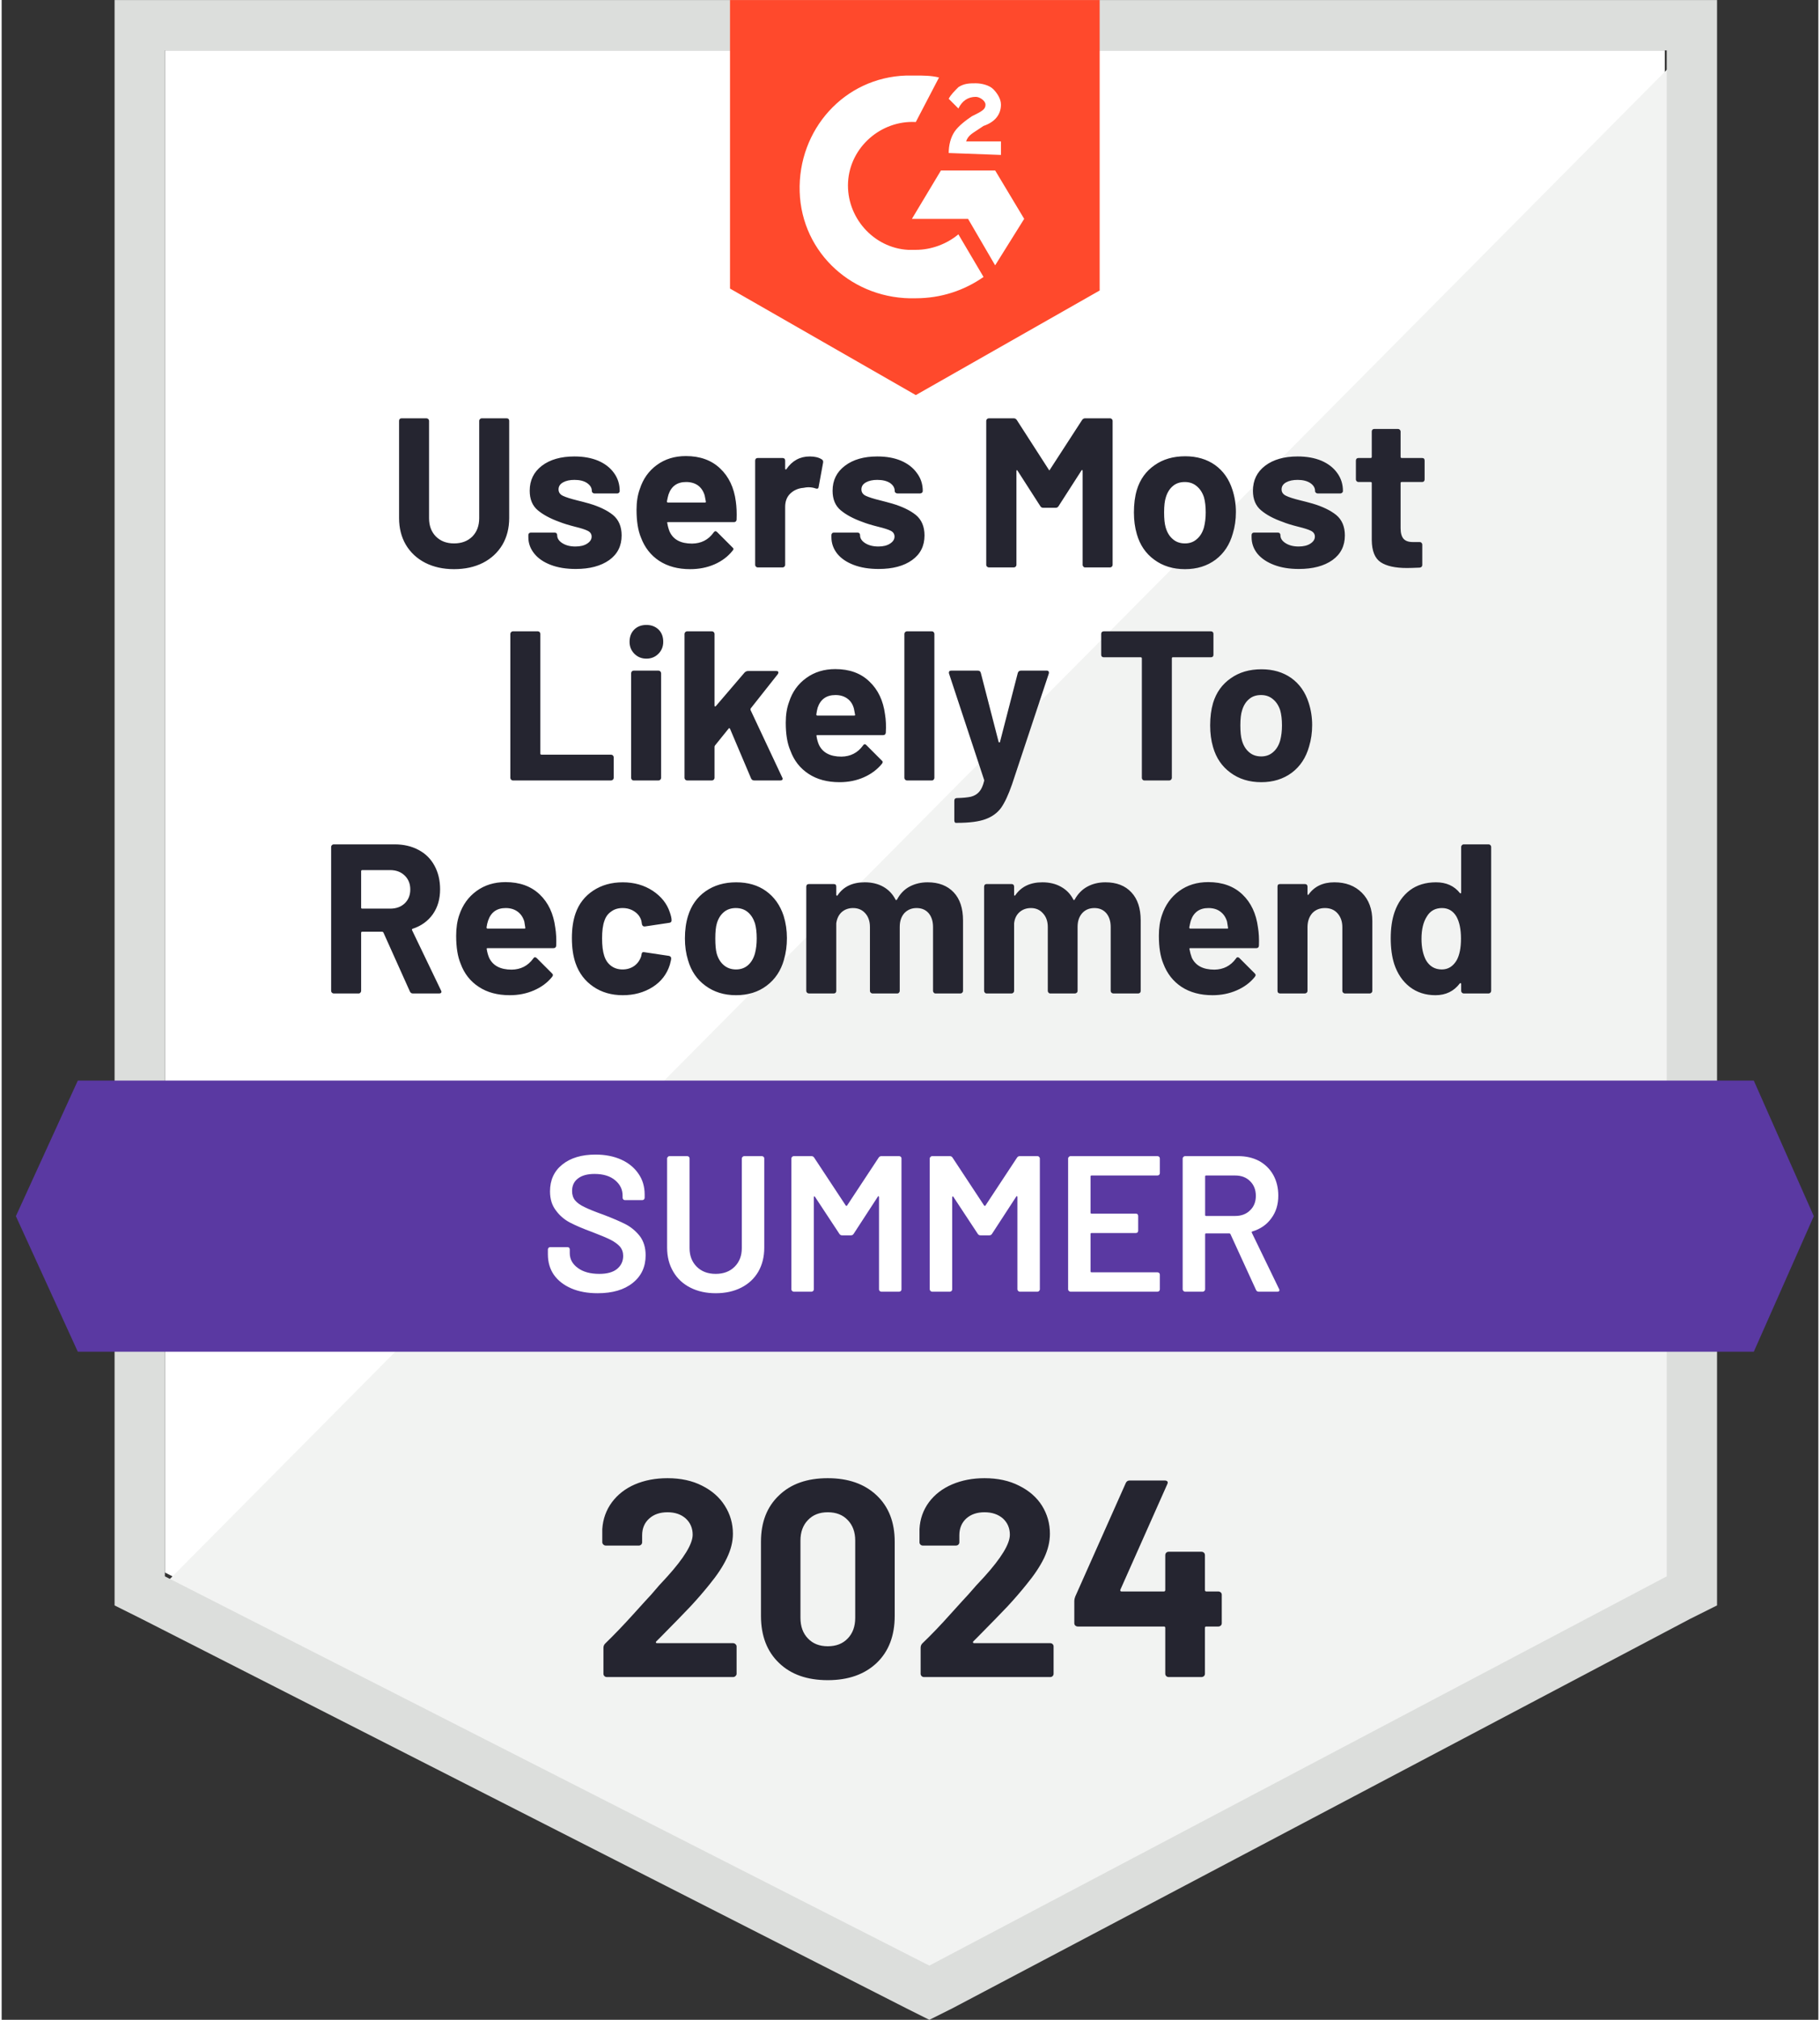
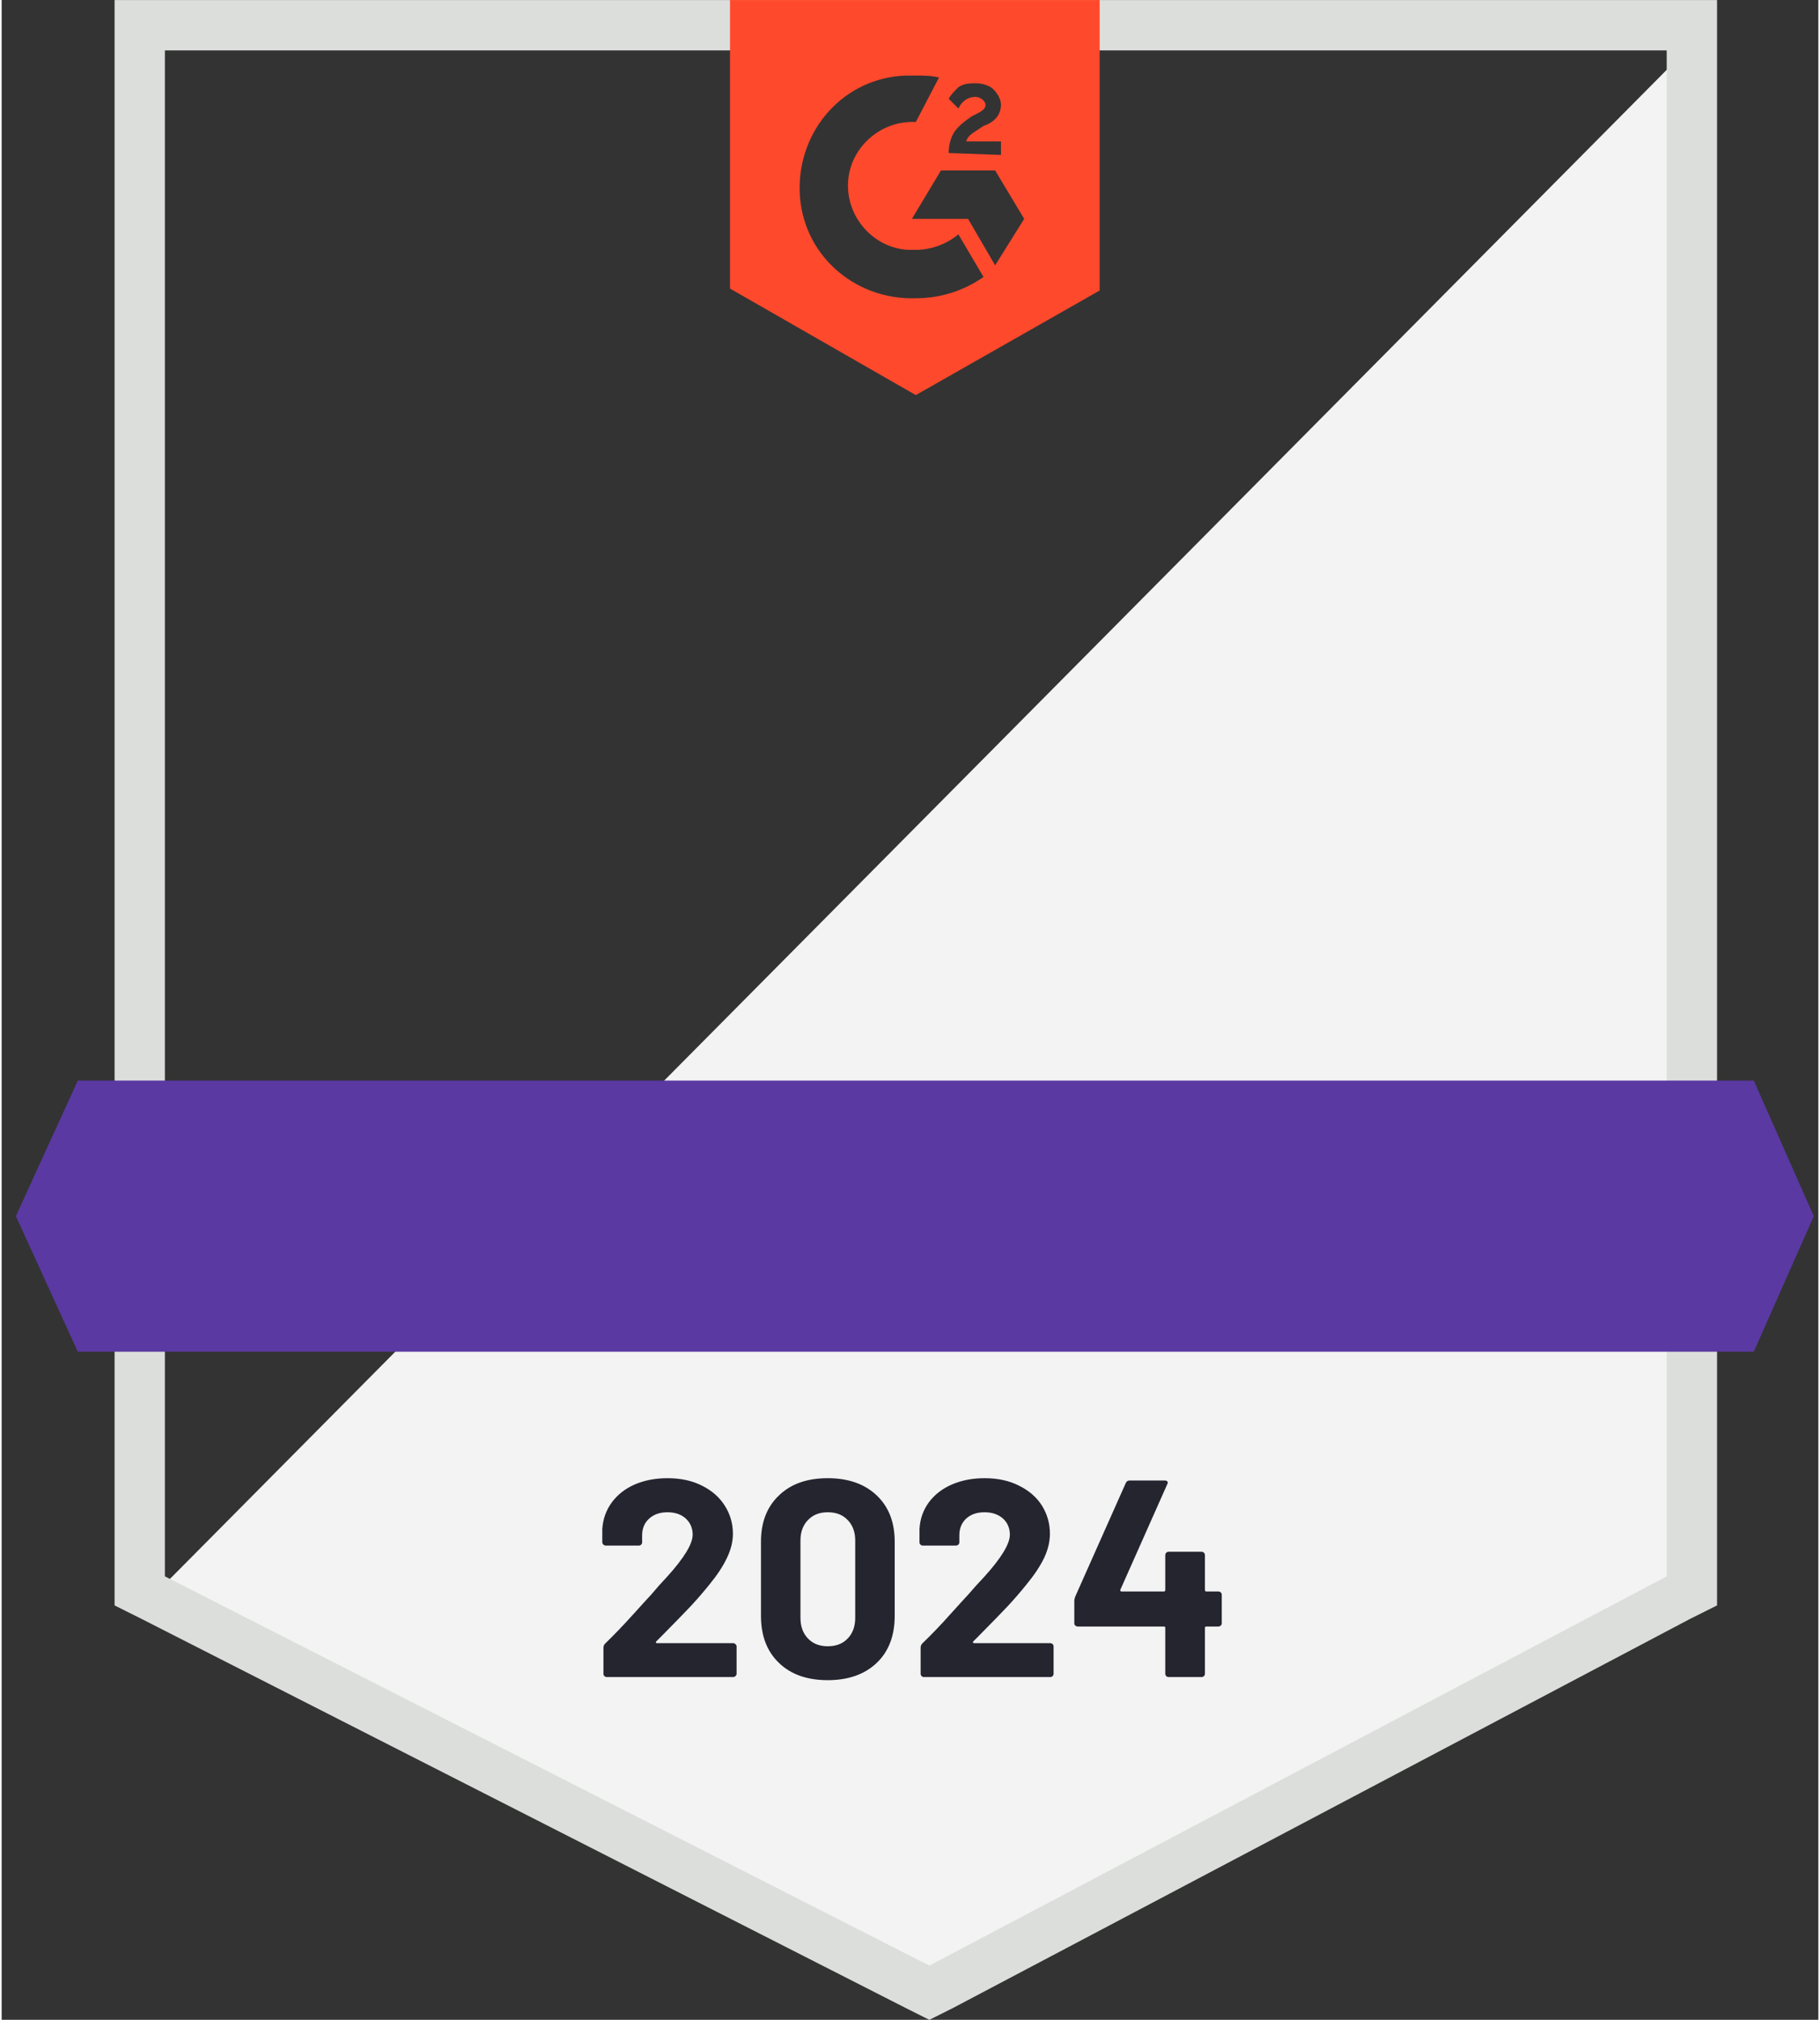
<svg xmlns="http://www.w3.org/2000/svg" width="110" height="122" viewBox="0 0 117 130" fill="none">
  <rect x="0" y="0" width="117" height="130" fill="#333333" stroke="none" />
-   <path d="M10.513 101.21L59.746 126.262L107.11 101.21V3.242H10.513V101.21Z" fill="white" />
  <path d="M108.107 3.616L9.516 102.955L60.619 128.257L108.107 103.952V3.616Z" fill="#F2F3F2" />
  <path d="M7.273 35.898V103.329L9.018 104.201L58.251 129.254L59.746 130.002L61.242 129.254L108.73 104.201L110.475 103.329V0.002H7.273V35.898ZM10.513 101.459V3.243H107.234V101.459L59.746 126.512L10.513 101.459Z" fill="#DCDEDC" />
  <path d="M58.874 4.863C59.372 4.863 59.871 4.863 60.369 4.988L58.874 7.854C56.63 7.73 54.636 9.475 54.511 11.718C54.387 13.962 56.132 15.956 58.375 16.081H58.874C59.871 16.081 60.868 15.707 61.616 15.083L63.236 17.826C61.99 18.698 60.494 19.197 58.874 19.197C54.885 19.321 51.52 16.33 51.395 12.341C51.271 8.353 54.262 4.988 58.251 4.863H58.874ZM63.984 10.97L65.854 14.086L63.984 17.078L62.239 14.086H58.624L60.494 10.97H63.984ZM60.993 9.849C60.993 9.35 61.117 8.851 61.367 8.477C61.616 8.104 62.114 7.73 62.488 7.48L62.738 7.356C63.236 7.106 63.361 6.982 63.361 6.733C63.361 6.483 62.987 6.234 62.738 6.234C62.239 6.234 61.865 6.483 61.616 6.982L60.993 6.359C61.117 6.109 61.367 5.86 61.616 5.611C61.99 5.361 62.364 5.361 62.738 5.361C63.111 5.361 63.61 5.486 63.859 5.735C64.109 5.985 64.358 6.359 64.358 6.733C64.358 7.356 63.984 7.854 63.236 8.104L62.862 8.353C62.488 8.602 62.239 8.727 62.114 9.101H64.358V9.973L60.993 9.849ZM58.874 25.429L70.715 18.698V0.002H46.908V18.573L58.874 25.429Z" fill="#FF492C" />
  <path d="M112.843 69.551H4.904L0.916 78.276L4.904 87.001H112.843L116.707 78.276L112.843 69.551Z" fill="#5A39A2" />
-   <path d="M26.48 63.942C26.396 63.942 26.334 63.901 26.293 63.817L24.585 60.016C24.56 59.983 24.531 59.966 24.498 59.966H23.226C23.177 59.966 23.152 59.991 23.152 60.041V63.78C23.152 63.822 23.135 63.859 23.102 63.892C23.077 63.925 23.04 63.942 22.99 63.942H21.382C21.34 63.942 21.303 63.925 21.27 63.892C21.236 63.859 21.22 63.822 21.22 63.78V54.507C21.22 54.465 21.236 54.428 21.27 54.395C21.303 54.361 21.34 54.345 21.382 54.345H25.308C25.89 54.345 26.405 54.465 26.854 54.706C27.294 54.939 27.635 55.275 27.875 55.716C28.116 56.156 28.237 56.663 28.237 57.236C28.237 57.86 28.083 58.391 27.776 58.832C27.46 59.281 27.024 59.596 26.467 59.779C26.425 59.796 26.413 59.825 26.43 59.866L28.299 63.755C28.316 63.788 28.324 63.813 28.324 63.83C28.324 63.905 28.274 63.942 28.175 63.942H26.48ZM23.226 56.002C23.177 56.002 23.152 56.027 23.152 56.077V58.42C23.152 58.462 23.177 58.483 23.226 58.483H25.021C25.404 58.483 25.715 58.371 25.956 58.146C26.197 57.914 26.317 57.614 26.317 57.249C26.317 56.883 26.197 56.584 25.956 56.351C25.715 56.119 25.404 56.002 25.021 56.002H23.226ZM35.653 59.692C35.711 60.041 35.732 60.431 35.715 60.863C35.707 60.971 35.645 61.026 35.529 61.026H31.303C31.245 61.026 31.224 61.046 31.241 61.088C31.266 61.271 31.316 61.453 31.39 61.636C31.631 62.151 32.117 62.409 32.849 62.409C33.43 62.401 33.892 62.164 34.232 61.699C34.265 61.64 34.307 61.611 34.357 61.611C34.382 61.611 34.415 61.628 34.456 61.661L35.441 62.646C35.483 62.687 35.504 62.725 35.504 62.758C35.504 62.783 35.487 62.82 35.454 62.87C35.154 63.244 34.764 63.535 34.282 63.743C33.808 63.95 33.289 64.054 32.724 64.054C31.935 64.054 31.27 63.876 30.73 63.518C30.181 63.161 29.791 62.662 29.558 62.023C29.367 61.566 29.271 60.967 29.271 60.228C29.271 59.721 29.338 59.276 29.471 58.894C29.687 58.246 30.057 57.731 30.58 57.349C31.104 56.966 31.727 56.775 32.45 56.775C33.364 56.775 34.099 57.041 34.656 57.573C35.204 58.096 35.537 58.803 35.653 59.692ZM32.462 58.445C31.889 58.445 31.511 58.715 31.328 59.256C31.287 59.372 31.253 59.517 31.228 59.692C31.228 59.742 31.253 59.767 31.303 59.767H33.671C33.721 59.767 33.738 59.742 33.721 59.692C33.68 59.426 33.659 59.297 33.659 59.305C33.576 59.031 33.43 58.819 33.223 58.67C33.015 58.52 32.761 58.445 32.462 58.445ZM40.003 64.054C39.272 64.054 38.64 63.871 38.108 63.506C37.568 63.14 37.186 62.638 36.962 61.998C36.804 61.541 36.725 61.001 36.725 60.377C36.725 59.762 36.804 59.231 36.962 58.782C37.178 58.167 37.556 57.681 38.096 57.324C38.636 56.966 39.272 56.788 40.003 56.788C40.734 56.788 41.378 56.971 41.935 57.336C42.483 57.702 42.849 58.163 43.032 58.72C43.107 58.936 43.144 59.102 43.144 59.218V59.243C43.144 59.326 43.098 59.376 43.007 59.393L41.424 59.63H41.399C41.316 59.63 41.262 59.584 41.237 59.492L41.2 59.268C41.133 59.027 40.992 58.832 40.776 58.682C40.551 58.524 40.29 58.445 39.991 58.445C39.7 58.445 39.455 58.52 39.255 58.67C39.047 58.811 38.902 59.01 38.819 59.268C38.719 59.542 38.669 59.916 38.669 60.39C38.669 60.863 38.715 61.237 38.806 61.512C38.89 61.786 39.035 62.002 39.243 62.16C39.45 62.318 39.7 62.397 39.991 62.397C40.273 62.397 40.522 62.322 40.738 62.172C40.955 62.014 41.104 61.806 41.187 61.549C41.195 61.524 41.2 61.495 41.2 61.462C41.208 61.453 41.212 61.441 41.212 61.424C41.22 61.308 41.283 61.262 41.399 61.287L42.982 61.524C43.073 61.549 43.119 61.603 43.119 61.686C43.119 61.752 43.09 61.89 43.032 62.097C42.841 62.704 42.471 63.182 41.922 63.531C41.366 63.88 40.726 64.054 40.003 64.054ZM47.294 64.054C46.53 64.054 45.874 63.851 45.325 63.444C44.777 63.045 44.403 62.496 44.203 61.798C44.071 61.374 44.004 60.909 44.004 60.402C44.004 59.862 44.071 59.38 44.203 58.956C44.411 58.275 44.789 57.743 45.338 57.361C45.886 56.979 46.542 56.788 47.307 56.788C48.063 56.788 48.703 56.975 49.226 57.349C49.758 57.731 50.136 58.263 50.361 58.944C50.502 59.401 50.573 59.879 50.573 60.377C50.573 60.868 50.51 61.329 50.386 61.761C50.186 62.475 49.812 63.036 49.264 63.444C48.724 63.851 48.067 64.054 47.294 64.054ZM47.294 62.397C47.602 62.397 47.859 62.305 48.067 62.122C48.275 61.94 48.425 61.686 48.516 61.362C48.591 61.071 48.628 60.751 48.628 60.402C48.628 60.02 48.591 59.696 48.516 59.43C48.416 59.123 48.263 58.882 48.055 58.707C47.847 58.533 47.59 58.445 47.282 58.445C46.975 58.445 46.717 58.533 46.509 58.707C46.301 58.882 46.152 59.123 46.061 59.43C45.994 59.654 45.961 59.978 45.961 60.402C45.961 60.818 45.99 61.138 46.048 61.362C46.139 61.686 46.293 61.94 46.509 62.122C46.725 62.305 46.987 62.397 47.294 62.397ZM59.634 56.788C60.349 56.788 60.909 57.004 61.317 57.436C61.715 57.86 61.915 58.462 61.915 59.243V63.78C61.915 63.822 61.898 63.859 61.865 63.892C61.832 63.925 61.794 63.942 61.753 63.942H60.145C60.095 63.942 60.058 63.925 60.033 63.892C59.999 63.859 59.983 63.822 59.983 63.78V59.667C59.983 59.293 59.887 58.994 59.696 58.77C59.505 58.553 59.248 58.445 58.923 58.445C58.608 58.445 58.346 58.553 58.138 58.77C57.939 58.994 57.839 59.289 57.839 59.654V63.78C57.839 63.822 57.822 63.859 57.789 63.892C57.764 63.925 57.727 63.942 57.677 63.942H56.082C56.04 63.942 56.003 63.925 55.969 63.892C55.936 63.859 55.92 63.822 55.92 63.78V59.667C55.92 59.301 55.82 59.006 55.62 58.782C55.421 58.558 55.159 58.445 54.835 58.445C54.544 58.445 54.299 58.533 54.1 58.707C53.909 58.882 53.792 59.123 53.751 59.43V63.78C53.751 63.822 53.738 63.859 53.714 63.892C53.68 63.925 53.639 63.942 53.589 63.942H51.993C51.944 63.942 51.902 63.925 51.869 63.892C51.836 63.859 51.819 63.822 51.819 63.78V57.062C51.819 57.012 51.836 56.971 51.869 56.937C51.902 56.912 51.944 56.9 51.993 56.9H53.589C53.639 56.9 53.68 56.912 53.714 56.937C53.738 56.971 53.751 57.012 53.751 57.062V57.598C53.751 57.623 53.763 57.639 53.788 57.648C53.805 57.656 53.822 57.648 53.838 57.623C54.212 57.066 54.794 56.788 55.583 56.788C56.04 56.788 56.439 56.883 56.78 57.074C57.12 57.266 57.382 57.54 57.565 57.897C57.59 57.947 57.623 57.947 57.665 57.897C57.864 57.523 58.134 57.245 58.475 57.062C58.824 56.879 59.21 56.788 59.634 56.788ZM71.088 56.788C71.803 56.788 72.36 57.004 72.759 57.436C73.157 57.86 73.357 58.462 73.357 59.243V63.78C73.357 63.822 73.344 63.859 73.319 63.892C73.286 63.925 73.245 63.942 73.195 63.942H71.599C71.549 63.942 71.508 63.925 71.475 63.892C71.442 63.859 71.425 63.822 71.425 63.78V59.667C71.425 59.293 71.329 58.994 71.138 58.77C70.947 58.553 70.694 58.445 70.378 58.445C70.054 58.445 69.792 58.553 69.593 58.77C69.393 58.994 69.293 59.289 69.293 59.654V63.78C69.293 63.822 69.277 63.859 69.244 63.892C69.21 63.925 69.169 63.942 69.119 63.942H67.536C67.486 63.942 67.449 63.925 67.424 63.892C67.391 63.859 67.374 63.822 67.374 63.78V59.667C67.374 59.301 67.27 59.006 67.062 58.782C66.863 58.558 66.606 58.445 66.29 58.445C65.999 58.445 65.754 58.533 65.554 58.707C65.355 58.882 65.239 59.123 65.205 59.43V63.78C65.205 63.822 65.189 63.859 65.156 63.892C65.122 63.925 65.085 63.942 65.043 63.942H63.435C63.386 63.942 63.348 63.925 63.323 63.892C63.29 63.859 63.273 63.822 63.273 63.78V57.062C63.273 57.012 63.29 56.971 63.323 56.937C63.348 56.912 63.386 56.9 63.435 56.9H65.043C65.085 56.9 65.122 56.912 65.156 56.937C65.189 56.971 65.205 57.012 65.205 57.062V57.598C65.205 57.623 65.214 57.639 65.23 57.648C65.247 57.656 65.263 57.648 65.28 57.623C65.662 57.066 66.244 56.788 67.025 56.788C67.482 56.788 67.881 56.883 68.222 57.074C68.571 57.266 68.837 57.54 69.019 57.897C69.044 57.947 69.073 57.947 69.107 57.897C69.314 57.523 69.588 57.245 69.929 57.062C70.27 56.879 70.656 56.788 71.088 56.788ZM80.91 59.692C80.968 60.041 80.989 60.431 80.972 60.863C80.964 60.971 80.906 61.026 80.798 61.026H76.56C76.502 61.026 76.481 61.046 76.498 61.088C76.531 61.271 76.581 61.453 76.647 61.636C76.888 62.151 77.374 62.409 78.106 62.409C78.687 62.401 79.148 62.164 79.489 61.699C79.522 61.64 79.564 61.611 79.614 61.611C79.639 61.611 79.672 61.628 79.713 61.661L80.698 62.646C80.74 62.687 80.76 62.725 80.76 62.758C80.76 62.783 80.744 62.82 80.711 62.87C80.412 63.244 80.021 63.535 79.539 63.743C79.065 63.95 78.546 64.054 77.981 64.054C77.2 64.054 76.535 63.876 75.987 63.518C75.447 63.161 75.056 62.662 74.815 62.023C74.624 61.566 74.528 60.967 74.528 60.228C74.528 59.721 74.595 59.276 74.728 58.894C74.944 58.246 75.314 57.731 75.837 57.349C76.361 56.966 76.984 56.775 77.707 56.775C78.621 56.775 79.356 57.041 79.913 57.573C80.461 58.096 80.794 58.803 80.91 59.692ZM77.719 58.445C77.146 58.445 76.768 58.715 76.585 59.256C76.552 59.372 76.519 59.517 76.485 59.692C76.485 59.742 76.51 59.767 76.56 59.767H78.928C78.986 59.767 79.003 59.742 78.978 59.692C78.937 59.426 78.916 59.297 78.916 59.305C78.833 59.031 78.687 58.819 78.48 58.67C78.28 58.52 78.027 58.445 77.719 58.445ZM85.833 56.788C86.565 56.788 87.154 57.012 87.603 57.461C88.052 57.909 88.276 58.516 88.276 59.281V63.78C88.276 63.822 88.26 63.859 88.226 63.892C88.193 63.925 88.156 63.942 88.114 63.942H86.506C86.465 63.942 86.427 63.925 86.394 63.892C86.361 63.859 86.344 63.822 86.344 63.78V59.679C86.344 59.314 86.24 59.015 86.033 58.782C85.833 58.558 85.563 58.445 85.223 58.445C84.882 58.445 84.608 58.558 84.4 58.782C84.201 59.015 84.101 59.314 84.101 59.679V63.78C84.101 63.822 84.084 63.859 84.051 63.892C84.018 63.925 83.976 63.942 83.926 63.942H82.331C82.281 63.942 82.24 63.925 82.206 63.892C82.181 63.859 82.169 63.822 82.169 63.78V57.062C82.169 57.012 82.181 56.971 82.206 56.937C82.24 56.912 82.281 56.9 82.331 56.9H83.926C83.976 56.9 84.018 56.912 84.051 56.937C84.084 56.971 84.101 57.012 84.101 57.062V57.535C84.101 57.569 84.109 57.59 84.126 57.598C84.142 57.606 84.155 57.602 84.163 57.585C84.537 57.054 85.094 56.788 85.833 56.788ZM93.997 54.507C93.997 54.465 94.014 54.428 94.047 54.395C94.08 54.361 94.118 54.345 94.159 54.345H95.767C95.809 54.345 95.846 54.361 95.879 54.395C95.913 54.428 95.929 54.465 95.929 54.507V63.78C95.929 63.822 95.913 63.859 95.879 63.892C95.846 63.925 95.809 63.942 95.767 63.942H94.159C94.118 63.942 94.08 63.925 94.047 63.892C94.014 63.859 93.997 63.822 93.997 63.78V63.331C93.997 63.298 93.989 63.282 93.972 63.282C93.947 63.273 93.927 63.277 93.91 63.294C93.528 63.801 93.004 64.054 92.34 64.054C91.7 64.054 91.147 63.876 90.682 63.518C90.225 63.161 89.892 62.671 89.685 62.047C89.535 61.574 89.46 61.021 89.46 60.39C89.46 59.742 89.543 59.177 89.71 58.695C89.917 58.105 90.246 57.639 90.694 57.299C91.151 56.958 91.712 56.788 92.377 56.788C93.033 56.788 93.544 57.016 93.91 57.473C93.927 57.498 93.947 57.506 93.972 57.498C93.989 57.49 93.997 57.473 93.997 57.448V54.507ZM93.711 61.798C93.893 61.466 93.985 61.005 93.985 60.415C93.985 59.808 93.885 59.33 93.686 58.981C93.47 58.624 93.162 58.445 92.763 58.445C92.331 58.445 92.007 58.624 91.791 58.981C91.558 59.339 91.442 59.821 91.442 60.427C91.442 60.976 91.538 61.433 91.729 61.798C91.962 62.197 92.302 62.397 92.751 62.397C93.158 62.397 93.478 62.197 93.711 61.798ZM32.923 50.232C32.882 50.232 32.844 50.215 32.811 50.182C32.778 50.148 32.761 50.111 32.761 50.07V40.796C32.761 40.755 32.778 40.717 32.811 40.684C32.844 40.651 32.882 40.634 32.923 40.634H34.531C34.581 40.634 34.619 40.651 34.644 40.684C34.677 40.717 34.693 40.755 34.693 40.796V48.499C34.693 48.549 34.718 48.574 34.768 48.574H39.243C39.293 48.574 39.334 48.59 39.367 48.624C39.401 48.657 39.417 48.694 39.417 48.736V50.07C39.417 50.111 39.401 50.148 39.367 50.182C39.334 50.215 39.293 50.232 39.243 50.232H32.923ZM41.524 42.392C41.216 42.392 40.959 42.288 40.751 42.08C40.543 41.872 40.439 41.615 40.439 41.307C40.439 40.983 40.539 40.721 40.738 40.522C40.938 40.323 41.2 40.223 41.524 40.223C41.839 40.223 42.101 40.323 42.309 40.522C42.508 40.721 42.608 40.983 42.608 41.307C42.608 41.615 42.504 41.872 42.296 42.08C42.089 42.288 41.831 42.392 41.524 42.392ZM40.701 50.232C40.651 50.232 40.614 50.215 40.589 50.182C40.556 50.148 40.539 50.111 40.539 50.07V43.339C40.539 43.289 40.556 43.248 40.589 43.214C40.614 43.181 40.651 43.164 40.701 43.164H42.309C42.35 43.164 42.388 43.181 42.421 43.214C42.454 43.248 42.471 43.289 42.471 43.339V50.07C42.471 50.111 42.454 50.148 42.421 50.182C42.388 50.215 42.35 50.232 42.309 50.232H40.701ZM44.141 50.232C44.1 50.232 44.062 50.215 44.029 50.182C43.996 50.148 43.979 50.111 43.979 50.07V40.796C43.979 40.755 43.996 40.717 44.029 40.684C44.062 40.651 44.1 40.634 44.141 40.634H45.749C45.791 40.634 45.828 40.651 45.861 40.684C45.894 40.717 45.911 40.755 45.911 40.796V45.42C45.911 45.445 45.919 45.462 45.936 45.47C45.953 45.47 45.973 45.462 45.998 45.445L47.855 43.277C47.922 43.218 47.992 43.189 48.067 43.189H49.887C49.978 43.189 50.024 43.218 50.024 43.277C50.024 43.31 50.012 43.347 49.987 43.389L48.242 45.595C48.225 45.636 48.221 45.67 48.229 45.695L50.273 50.045C50.29 50.078 50.298 50.103 50.298 50.119C50.298 50.194 50.248 50.232 50.149 50.232H48.466C48.375 50.232 48.308 50.19 48.267 50.107L46.908 46.904C46.9 46.887 46.883 46.875 46.858 46.866C46.842 46.858 46.829 46.866 46.821 46.891L45.936 47.988C45.919 48.021 45.911 48.046 45.911 48.063V50.07C45.911 50.111 45.894 50.148 45.861 50.182C45.828 50.215 45.791 50.232 45.749 50.232H44.141ZM56.892 45.981C56.95 46.33 56.967 46.721 56.942 47.153C56.933 47.261 56.875 47.315 56.767 47.315H52.529C52.48 47.315 52.463 47.336 52.48 47.377C52.505 47.56 52.554 47.743 52.629 47.926C52.87 48.441 53.356 48.699 54.087 48.699C54.669 48.69 55.13 48.453 55.471 47.988C55.504 47.93 55.546 47.901 55.596 47.901C55.62 47.901 55.65 47.917 55.683 47.951L56.667 48.935C56.717 48.977 56.742 49.014 56.742 49.047C56.742 49.072 56.726 49.11 56.692 49.16C56.385 49.534 55.994 49.824 55.521 50.032C55.047 50.24 54.528 50.344 53.963 50.344C53.173 50.344 52.509 50.165 51.968 49.808C51.42 49.45 51.03 48.952 50.797 48.312C50.597 47.855 50.498 47.257 50.498 46.517C50.498 46.01 50.568 45.566 50.71 45.184C50.917 44.535 51.287 44.02 51.819 43.638C52.342 43.256 52.966 43.065 53.689 43.065C54.603 43.065 55.334 43.331 55.882 43.862C56.439 44.386 56.776 45.092 56.892 45.981ZM53.701 44.735C53.119 44.735 52.737 45.005 52.554 45.545C52.521 45.661 52.492 45.807 52.467 45.981C52.467 46.031 52.488 46.056 52.529 46.056H54.91C54.96 46.056 54.977 46.031 54.96 45.981C54.91 45.715 54.885 45.587 54.885 45.595C54.81 45.321 54.669 45.109 54.461 44.959C54.254 44.81 54 44.735 53.701 44.735ZM58.3 50.232C58.259 50.232 58.221 50.215 58.188 50.182C58.155 50.148 58.138 50.111 58.138 50.07V40.796C58.138 40.755 58.155 40.717 58.188 40.684C58.221 40.651 58.259 40.634 58.3 40.634H59.908C59.958 40.634 59.995 40.651 60.02 40.684C60.053 40.717 60.07 40.755 60.07 40.796V50.07C60.07 50.111 60.053 50.148 60.02 50.182C59.995 50.215 59.958 50.232 59.908 50.232H58.3ZM61.441 52.961C61.416 52.961 61.395 52.945 61.379 52.911C61.362 52.878 61.354 52.841 61.354 52.799V51.528C61.354 51.486 61.366 51.449 61.391 51.416C61.425 51.382 61.466 51.366 61.516 51.366C61.898 51.358 62.202 51.328 62.426 51.279C62.65 51.22 62.829 51.112 62.962 50.955C63.095 50.805 63.199 50.576 63.273 50.269C63.282 50.252 63.282 50.227 63.273 50.194L61.017 43.364C61.009 43.347 61.005 43.322 61.005 43.289C61.005 43.206 61.055 43.164 61.154 43.164H62.875C62.974 43.164 63.037 43.214 63.062 43.314L64.208 47.751C64.225 47.776 64.242 47.789 64.258 47.789C64.275 47.789 64.287 47.776 64.296 47.751L65.442 43.314C65.475 43.214 65.542 43.164 65.642 43.164H67.312C67.37 43.164 67.407 43.181 67.424 43.214C67.449 43.248 67.453 43.297 67.436 43.364L65.068 50.493C64.836 51.158 64.603 51.657 64.37 51.989C64.129 52.321 63.793 52.566 63.361 52.724C62.937 52.882 62.33 52.961 61.541 52.961H61.441ZM77.881 40.634C77.931 40.634 77.973 40.651 78.006 40.684C78.031 40.717 78.043 40.755 78.043 40.796V42.142C78.043 42.192 78.031 42.23 78.006 42.255C77.973 42.288 77.931 42.304 77.881 42.304H75.426C75.384 42.304 75.364 42.329 75.364 42.379V50.07C75.364 50.111 75.347 50.148 75.314 50.182C75.28 50.215 75.243 50.232 75.201 50.232H73.594C73.544 50.232 73.506 50.215 73.481 50.182C73.448 50.148 73.432 50.111 73.432 50.07V42.379C73.432 42.329 73.407 42.304 73.357 42.304H70.976C70.926 42.304 70.885 42.288 70.852 42.255C70.827 42.23 70.814 42.192 70.814 42.142V40.796C70.814 40.755 70.827 40.717 70.852 40.684C70.885 40.651 70.926 40.634 70.976 40.634H77.881ZM81.122 50.344C80.349 50.344 79.689 50.14 79.14 49.733C78.592 49.334 78.218 48.786 78.018 48.088C77.894 47.664 77.831 47.199 77.831 46.692C77.831 46.152 77.894 45.67 78.018 45.246C78.226 44.565 78.608 44.033 79.165 43.651C79.705 43.268 80.362 43.077 81.134 43.077C81.882 43.077 82.522 43.264 83.054 43.638C83.586 44.02 83.96 44.552 84.176 45.233C84.325 45.691 84.4 46.168 84.4 46.667C84.4 47.157 84.334 47.618 84.201 48.05C84.001 48.765 83.631 49.326 83.091 49.733C82.543 50.14 81.886 50.344 81.122 50.344ZM81.122 48.686C81.421 48.686 81.674 48.595 81.882 48.412C82.098 48.229 82.252 47.976 82.343 47.651C82.418 47.361 82.456 47.041 82.456 46.692C82.456 46.31 82.418 45.986 82.343 45.72C82.244 45.412 82.086 45.171 81.87 44.997C81.662 44.822 81.409 44.735 81.109 44.735C80.794 44.735 80.536 44.822 80.337 44.997C80.129 45.171 79.979 45.412 79.888 45.72C79.813 45.944 79.776 46.268 79.776 46.692C79.776 47.107 79.809 47.427 79.876 47.651C79.967 47.976 80.121 48.229 80.337 48.412C80.544 48.595 80.806 48.686 81.122 48.686ZM29.134 36.633C28.436 36.633 27.817 36.496 27.277 36.222C26.745 35.948 26.33 35.561 26.031 35.063C25.74 34.564 25.595 33.991 25.595 33.343V27.086C25.595 27.044 25.607 27.007 25.632 26.974C25.665 26.94 25.707 26.924 25.757 26.924H27.352C27.402 26.924 27.443 26.94 27.477 26.974C27.51 27.007 27.526 27.044 27.526 27.086V33.355C27.526 33.837 27.672 34.228 27.963 34.527C28.262 34.826 28.652 34.976 29.134 34.976C29.625 34.976 30.019 34.826 30.319 34.527C30.609 34.228 30.755 33.837 30.755 33.355V27.086C30.755 27.044 30.771 27.007 30.805 26.974C30.838 26.94 30.875 26.924 30.917 26.924H32.525C32.575 26.924 32.616 26.94 32.649 26.974C32.674 27.007 32.687 27.044 32.687 27.086V33.343C32.687 33.991 32.541 34.564 32.25 35.063C31.951 35.561 31.536 35.948 31.004 36.222C30.464 36.496 29.841 36.633 29.134 36.633ZM36.974 36.621C36.359 36.621 35.823 36.534 35.366 36.359C34.909 36.185 34.556 35.944 34.307 35.636C34.049 35.32 33.921 34.967 33.921 34.577V34.44C33.921 34.39 33.937 34.348 33.97 34.315C34.004 34.29 34.045 34.278 34.095 34.278H35.616C35.657 34.278 35.695 34.29 35.728 34.315C35.761 34.348 35.778 34.39 35.778 34.44V34.452C35.778 34.651 35.89 34.822 36.114 34.963C36.339 35.104 36.617 35.175 36.949 35.175C37.265 35.175 37.519 35.113 37.71 34.988C37.901 34.863 37.996 34.714 37.996 34.539C37.996 34.373 37.913 34.248 37.747 34.165C37.581 34.082 37.311 33.995 36.937 33.904C36.513 33.796 36.177 33.692 35.927 33.592C35.346 33.384 34.88 33.135 34.531 32.844C34.182 32.553 34.008 32.134 34.008 31.585C34.008 30.912 34.27 30.376 34.793 29.977C35.317 29.579 36.014 29.379 36.887 29.379C37.469 29.379 37.98 29.471 38.42 29.654C38.861 29.845 39.201 30.11 39.442 30.451C39.683 30.784 39.804 31.166 39.804 31.598C39.804 31.648 39.787 31.685 39.754 31.71C39.729 31.743 39.691 31.76 39.642 31.76H38.171C38.129 31.76 38.092 31.743 38.059 31.71C38.025 31.685 38.009 31.648 38.009 31.598C38.009 31.398 37.905 31.228 37.697 31.087C37.498 30.954 37.228 30.887 36.887 30.887C36.588 30.887 36.343 30.941 36.152 31.049C35.961 31.157 35.865 31.307 35.865 31.498C35.865 31.681 35.956 31.818 36.139 31.909C36.33 32.001 36.642 32.101 37.074 32.209C37.182 32.233 37.298 32.263 37.423 32.296L37.834 32.408C38.482 32.599 38.993 32.844 39.367 33.143C39.741 33.451 39.928 33.891 39.928 34.465C39.928 35.138 39.662 35.665 39.131 36.047C38.59 36.43 37.872 36.621 36.974 36.621ZM47.282 32.271C47.332 32.62 47.349 33.01 47.332 33.443C47.324 33.55 47.265 33.605 47.157 33.605H42.92C42.861 33.605 42.845 33.625 42.87 33.667C42.895 33.85 42.945 34.032 43.019 34.215C43.252 34.73 43.734 34.988 44.465 34.988C45.055 34.98 45.516 34.743 45.849 34.278C45.89 34.219 45.932 34.19 45.973 34.19C46.007 34.19 46.04 34.207 46.073 34.24L47.058 35.225C47.108 35.266 47.133 35.304 47.133 35.337C47.133 35.362 47.112 35.399 47.07 35.449C46.771 35.823 46.385 36.114 45.911 36.322C45.437 36.529 44.914 36.633 44.34 36.633C43.559 36.633 42.895 36.455 42.346 36.097C41.806 35.74 41.416 35.242 41.175 34.602C40.983 34.145 40.888 33.546 40.888 32.807C40.888 32.3 40.959 31.855 41.1 31.473C41.308 30.825 41.673 30.31 42.197 29.928C42.72 29.545 43.343 29.354 44.066 29.354C44.98 29.354 45.716 29.62 46.273 30.152C46.829 30.675 47.166 31.382 47.282 32.271ZM44.079 31.024C43.505 31.024 43.127 31.295 42.945 31.835C42.911 31.951 42.878 32.096 42.845 32.271C42.845 32.321 42.87 32.346 42.92 32.346H45.288C45.346 32.346 45.367 32.321 45.35 32.271C45.3 32.005 45.275 31.876 45.275 31.884C45.192 31.61 45.051 31.398 44.852 31.249C44.644 31.099 44.386 31.024 44.079 31.024ZM52.043 29.379C52.367 29.379 52.625 29.442 52.816 29.566C52.891 29.608 52.92 29.678 52.903 29.778L52.617 31.336C52.608 31.444 52.542 31.477 52.417 31.436C52.284 31.386 52.126 31.361 51.944 31.361C51.869 31.361 51.769 31.373 51.645 31.398C51.312 31.423 51.03 31.544 50.797 31.76C50.572 31.976 50.46 32.263 50.46 32.62V36.359C50.46 36.401 50.444 36.438 50.41 36.471C50.377 36.505 50.34 36.521 50.298 36.521H48.691C48.649 36.521 48.611 36.505 48.578 36.471C48.545 36.438 48.528 36.401 48.528 36.359V29.641C48.528 29.591 48.545 29.55 48.578 29.516C48.611 29.491 48.649 29.479 48.691 29.479H50.298C50.34 29.479 50.377 29.491 50.41 29.516C50.444 29.55 50.46 29.591 50.46 29.641V30.165C50.46 30.189 50.469 30.206 50.485 30.214C50.502 30.223 50.519 30.218 50.535 30.202C50.909 29.654 51.412 29.379 52.043 29.379ZM56.48 36.621C55.866 36.621 55.33 36.534 54.873 36.359C54.416 36.185 54.062 35.944 53.813 35.636C53.564 35.32 53.439 34.967 53.439 34.577V34.44C53.439 34.39 53.456 34.348 53.489 34.315C53.514 34.29 53.551 34.278 53.601 34.278H55.122C55.163 34.278 55.201 34.29 55.234 34.315C55.267 34.348 55.284 34.39 55.284 34.44V34.452C55.284 34.651 55.396 34.822 55.62 34.963C55.845 35.104 56.127 35.175 56.468 35.175C56.776 35.175 57.025 35.113 57.216 34.988C57.407 34.863 57.503 34.714 57.503 34.539C57.503 34.373 57.424 34.248 57.266 34.165C57.1 34.082 56.83 33.995 56.456 33.904C56.023 33.796 55.683 33.692 55.434 33.592C54.852 33.384 54.387 33.135 54.038 32.844C53.689 32.553 53.514 32.134 53.514 31.585C53.514 30.912 53.78 30.376 54.312 29.977C54.835 29.579 55.529 29.379 56.393 29.379C56.983 29.379 57.494 29.471 57.926 29.654C58.367 29.845 58.707 30.11 58.948 30.451C59.198 30.784 59.322 31.166 59.322 31.598C59.322 31.648 59.306 31.685 59.273 31.71C59.239 31.743 59.198 31.76 59.148 31.76H57.69C57.64 31.76 57.598 31.743 57.565 31.71C57.532 31.685 57.515 31.648 57.515 31.598C57.515 31.398 57.415 31.228 57.216 31.087C57.008 30.954 56.734 30.887 56.393 30.887C56.094 30.887 55.849 30.941 55.658 31.049C55.467 31.157 55.371 31.307 55.371 31.498C55.371 31.681 55.463 31.818 55.645 31.909C55.837 32.001 56.152 32.101 56.593 32.209C56.692 32.233 56.805 32.263 56.929 32.296C57.062 32.329 57.199 32.367 57.34 32.408C57.989 32.599 58.5 32.844 58.874 33.143C59.248 33.451 59.434 33.891 59.434 34.465C59.434 35.138 59.169 35.665 58.637 36.047C58.105 36.43 57.386 36.621 56.48 36.621ZM69.58 27.036C69.63 26.961 69.697 26.924 69.78 26.924H71.388C71.429 26.924 71.466 26.94 71.5 26.974C71.533 27.007 71.549 27.044 71.549 27.086V36.359C71.549 36.401 71.533 36.438 71.5 36.471C71.466 36.505 71.429 36.521 71.388 36.521H69.78C69.73 36.521 69.692 36.505 69.668 36.471C69.634 36.438 69.618 36.401 69.618 36.359V30.314C69.618 30.273 69.605 30.252 69.58 30.252C69.564 30.252 69.547 30.268 69.53 30.302L68.072 32.57C68.031 32.645 67.968 32.682 67.885 32.682H67.075C66.992 32.682 66.93 32.645 66.888 32.57L65.43 30.302C65.413 30.268 65.397 30.256 65.38 30.264C65.363 30.264 65.355 30.285 65.355 30.326V36.359C65.355 36.401 65.338 36.438 65.305 36.471C65.272 36.505 65.23 36.521 65.18 36.521H63.585C63.535 36.521 63.494 36.505 63.46 36.471C63.427 36.438 63.41 36.401 63.41 36.359V27.086C63.41 27.044 63.427 27.007 63.46 26.974C63.494 26.94 63.535 26.924 63.585 26.924H65.18C65.263 26.924 65.33 26.961 65.38 27.036L67.436 30.227C67.461 30.285 67.486 30.285 67.511 30.227L69.58 27.036ZM76.211 36.633C75.438 36.633 74.778 36.43 74.229 36.023C73.681 35.624 73.307 35.075 73.108 34.377C72.983 33.953 72.921 33.488 72.921 32.981C72.921 32.441 72.983 31.959 73.108 31.535C73.315 30.854 73.698 30.322 74.254 29.94C74.794 29.558 75.451 29.367 76.224 29.367C76.971 29.367 77.611 29.554 78.143 29.928C78.675 30.31 79.049 30.842 79.265 31.523C79.414 31.98 79.489 32.458 79.489 32.956C79.489 33.447 79.423 33.908 79.29 34.34C79.09 35.054 78.721 35.615 78.18 36.023C77.632 36.43 76.976 36.633 76.211 36.633ZM76.211 34.976C76.51 34.976 76.764 34.884 76.971 34.701C77.187 34.519 77.341 34.265 77.433 33.941C77.507 33.65 77.545 33.33 77.545 32.981C77.545 32.599 77.507 32.275 77.433 32.009C77.333 31.702 77.175 31.461 76.959 31.286C76.751 31.112 76.498 31.024 76.199 31.024C75.883 31.024 75.625 31.112 75.426 31.286C75.218 31.461 75.069 31.702 74.977 32.009C74.902 32.233 74.865 32.558 74.865 32.981C74.865 33.397 74.898 33.717 74.965 33.941C75.056 34.265 75.21 34.519 75.426 34.701C75.634 34.884 75.895 34.976 76.211 34.976ZM83.54 36.621C82.933 36.621 82.402 36.534 81.945 36.359C81.487 36.185 81.13 35.944 80.873 35.636C80.623 35.32 80.499 34.967 80.499 34.577V34.44C80.499 34.39 80.515 34.348 80.549 34.315C80.582 34.29 80.619 34.278 80.661 34.278H82.181C82.231 34.278 82.273 34.29 82.306 34.315C82.339 34.348 82.356 34.39 82.356 34.44V34.452C82.356 34.651 82.468 34.822 82.692 34.963C82.917 35.104 83.195 35.175 83.528 35.175C83.843 35.175 84.097 35.113 84.288 34.988C84.479 34.863 84.575 34.714 84.575 34.539C84.575 34.373 84.491 34.248 84.325 34.165C84.159 34.082 83.889 33.995 83.515 33.904C83.083 33.796 82.746 33.692 82.505 33.592C81.915 33.384 81.45 33.135 81.109 32.844C80.76 32.553 80.586 32.134 80.586 31.585C80.586 30.912 80.848 30.376 81.371 29.977C81.895 29.579 82.593 29.379 83.465 29.379C84.047 29.379 84.558 29.471 84.998 29.654C85.439 29.845 85.779 30.11 86.02 30.451C86.261 30.784 86.382 31.166 86.382 31.598C86.382 31.648 86.365 31.685 86.332 31.71C86.299 31.743 86.261 31.76 86.22 31.76H84.749C84.707 31.76 84.67 31.743 84.637 31.71C84.603 31.685 84.587 31.648 84.587 31.598C84.587 31.398 84.483 31.228 84.275 31.087C84.068 30.954 83.797 30.887 83.465 30.887C83.158 30.887 82.908 30.941 82.717 31.049C82.526 31.157 82.431 31.307 82.431 31.498C82.431 31.681 82.526 31.818 82.717 31.909C82.9 32.001 83.212 32.101 83.652 32.209L84.001 32.296L84.412 32.408C85.061 32.599 85.572 32.844 85.945 33.143C86.319 33.451 86.506 33.891 86.506 34.465C86.506 35.138 86.24 35.665 85.709 36.047C85.169 36.43 84.446 36.621 83.54 36.621ZM91.642 30.863C91.642 30.904 91.629 30.941 91.604 30.975C91.571 31.008 91.529 31.024 91.48 31.024H90.171C90.121 31.024 90.096 31.045 90.096 31.087V34.003C90.096 34.303 90.158 34.527 90.283 34.676C90.408 34.818 90.607 34.888 90.881 34.888H91.33C91.38 34.888 91.417 34.905 91.442 34.938C91.475 34.971 91.492 35.009 91.492 35.05V36.359C91.492 36.459 91.438 36.517 91.33 36.534C90.948 36.55 90.674 36.559 90.507 36.559C89.751 36.559 89.186 36.434 88.812 36.185C88.438 35.935 88.247 35.462 88.239 34.764V31.087C88.239 31.045 88.214 31.024 88.164 31.024H87.379C87.337 31.024 87.3 31.008 87.267 30.975C87.234 30.941 87.217 30.904 87.217 30.863V29.641C87.217 29.591 87.234 29.55 87.267 29.516C87.3 29.491 87.337 29.479 87.379 29.479H88.164C88.214 29.479 88.239 29.454 88.239 29.404V27.771C88.239 27.73 88.251 27.692 88.276 27.659C88.309 27.626 88.351 27.609 88.401 27.609H89.934C89.976 27.609 90.013 27.626 90.046 27.659C90.079 27.692 90.096 27.73 90.096 27.771V29.404C90.096 29.454 90.121 29.479 90.171 29.479H91.48C91.529 29.479 91.571 29.491 91.604 29.516C91.629 29.55 91.642 29.591 91.642 29.641V30.863Z" fill="#252530" />
-   <path d="M38.383 83.236C37.735 83.236 37.169 83.132 36.688 82.925C36.206 82.717 35.832 82.426 35.566 82.052C35.308 81.678 35.179 81.238 35.179 80.731V80.419C35.179 80.378 35.196 80.341 35.229 80.307C35.254 80.282 35.288 80.27 35.329 80.27H36.438C36.48 80.27 36.517 80.282 36.55 80.307C36.575 80.341 36.588 80.378 36.588 80.419V80.656C36.588 81.038 36.758 81.354 37.099 81.603C37.44 81.861 37.905 81.99 38.495 81.99C39.002 81.99 39.384 81.882 39.642 81.666C39.899 81.45 40.028 81.171 40.028 80.831C40.028 80.598 39.957 80.399 39.816 80.232C39.675 80.075 39.475 79.929 39.218 79.796C38.952 79.663 38.557 79.497 38.034 79.298C37.444 79.082 36.966 78.878 36.6 78.687C36.235 78.496 35.931 78.234 35.691 77.902C35.441 77.578 35.316 77.17 35.316 76.68C35.316 75.949 35.582 75.371 36.114 74.948C36.646 74.524 37.356 74.312 38.246 74.312C38.869 74.312 39.421 74.42 39.903 74.636C40.377 74.852 40.747 75.155 41.013 75.546C41.279 75.928 41.411 76.373 41.411 76.88V77.091C41.411 77.133 41.395 77.17 41.362 77.204C41.337 77.229 41.303 77.241 41.262 77.241H40.14C40.099 77.241 40.065 77.229 40.04 77.204C40.007 77.17 39.991 77.133 39.991 77.091V76.954C39.991 76.564 39.833 76.236 39.517 75.97C39.193 75.695 38.748 75.558 38.183 75.558C37.726 75.558 37.373 75.654 37.124 75.845C36.866 76.036 36.737 76.306 36.737 76.655C36.737 76.904 36.804 77.108 36.937 77.266C37.07 77.424 37.269 77.565 37.535 77.69C37.801 77.823 38.212 77.989 38.769 78.188C39.359 78.413 39.833 78.616 40.19 78.799C40.539 78.982 40.842 79.235 41.1 79.559C41.349 79.892 41.474 80.303 41.474 80.793C41.474 81.541 41.195 82.135 40.639 82.576C40.09 83.016 39.338 83.236 38.383 83.236ZM45.986 83.236C45.371 83.236 44.827 83.116 44.353 82.875C43.879 82.634 43.514 82.293 43.256 81.853C42.99 81.404 42.857 80.889 42.857 80.307V74.561C42.857 74.52 42.874 74.487 42.907 74.462C42.932 74.428 42.965 74.412 43.007 74.412H44.154C44.195 74.412 44.233 74.428 44.266 74.462C44.291 74.487 44.303 74.52 44.303 74.561V80.332C44.303 80.822 44.457 81.221 44.764 81.529C45.072 81.836 45.479 81.99 45.986 81.99C46.493 81.99 46.9 81.836 47.207 81.529C47.515 81.221 47.668 80.822 47.668 80.332V74.561C47.668 74.52 47.685 74.487 47.718 74.462C47.743 74.428 47.776 74.412 47.818 74.412H48.965C49.006 74.412 49.044 74.428 49.077 74.462C49.102 74.487 49.114 74.52 49.114 74.561V80.307C49.114 80.889 48.986 81.404 48.728 81.853C48.47 82.293 48.105 82.634 47.631 82.875C47.157 83.116 46.609 83.236 45.986 83.236ZM56.48 74.511C56.522 74.445 56.58 74.412 56.655 74.412H57.802C57.843 74.412 57.881 74.428 57.914 74.462C57.939 74.487 57.951 74.52 57.951 74.561V82.987C57.951 83.028 57.939 83.062 57.914 83.087C57.881 83.12 57.843 83.137 57.802 83.137H56.655C56.613 83.137 56.576 83.12 56.543 83.087C56.518 83.062 56.505 83.028 56.505 82.987V77.042C56.505 77.017 56.493 77 56.468 76.992C56.451 76.984 56.439 76.992 56.431 77.017L54.873 79.41C54.831 79.476 54.773 79.51 54.698 79.51H54.125C54.05 79.51 53.992 79.476 53.95 79.41L52.38 77.029C52.371 77.004 52.355 76.996 52.33 77.004C52.313 77.013 52.305 77.029 52.305 77.054V82.987C52.305 83.028 52.293 83.062 52.268 83.087C52.234 83.12 52.197 83.137 52.156 83.137H51.009C50.967 83.137 50.934 83.12 50.909 83.087C50.876 83.062 50.859 83.028 50.859 82.987V74.561C50.859 74.52 50.876 74.487 50.909 74.462C50.934 74.428 50.967 74.412 51.009 74.412H52.156C52.23 74.412 52.288 74.445 52.33 74.511L54.362 77.59C54.378 77.607 54.395 77.615 54.411 77.615C54.428 77.615 54.441 77.607 54.449 77.59L56.48 74.511ZM65.392 74.511C65.434 74.445 65.492 74.412 65.567 74.412H66.713C66.755 74.412 66.788 74.428 66.813 74.462C66.846 74.487 66.863 74.52 66.863 74.561V82.987C66.863 83.028 66.846 83.062 66.813 83.087C66.788 83.12 66.755 83.137 66.713 83.137H65.567C65.525 83.137 65.492 83.12 65.467 83.087C65.434 83.062 65.417 83.028 65.417 82.987V77.042C65.417 77.017 65.409 77 65.392 76.992C65.367 76.984 65.351 76.992 65.342 77.017L63.784 79.41C63.743 79.476 63.685 79.51 63.61 79.51H63.037C62.962 79.51 62.904 79.476 62.862 79.41L61.292 77.029C61.283 77.004 61.271 76.996 61.254 77.004C61.229 77.013 61.217 77.029 61.217 77.054V82.987C61.217 83.028 61.204 83.062 61.179 83.087C61.146 83.12 61.109 83.137 61.067 83.137H59.921C59.879 83.137 59.846 83.12 59.821 83.087C59.788 83.062 59.771 83.028 59.771 82.987V74.561C59.771 74.52 59.788 74.487 59.821 74.462C59.846 74.428 59.879 74.412 59.921 74.412H61.067C61.142 74.412 61.2 74.445 61.242 74.511L63.273 77.59C63.29 77.607 63.307 77.615 63.323 77.615C63.34 77.615 63.352 77.607 63.361 77.59L65.392 74.511ZM74.591 75.509C74.591 75.55 74.578 75.583 74.553 75.608C74.52 75.641 74.483 75.658 74.441 75.658H70.191C70.149 75.658 70.129 75.679 70.129 75.72V78.051C70.129 78.093 70.149 78.114 70.191 78.114H73.045C73.087 78.114 73.124 78.126 73.157 78.151C73.182 78.184 73.195 78.222 73.195 78.263V79.21C73.195 79.252 73.182 79.289 73.157 79.323C73.124 79.347 73.087 79.36 73.045 79.36H70.191C70.149 79.36 70.129 79.381 70.129 79.422V81.828C70.129 81.869 70.149 81.89 70.191 81.89H74.441C74.483 81.89 74.52 81.907 74.553 81.94C74.578 81.965 74.591 81.998 74.591 82.04V82.987C74.591 83.028 74.578 83.062 74.553 83.087C74.52 83.12 74.483 83.137 74.441 83.137H68.832C68.791 83.137 68.758 83.12 68.733 83.087C68.699 83.062 68.683 83.028 68.683 82.987V74.561C68.683 74.52 68.699 74.487 68.733 74.462C68.758 74.428 68.791 74.412 68.832 74.412H74.441C74.483 74.412 74.52 74.428 74.553 74.462C74.578 74.487 74.591 74.52 74.591 74.561V75.509ZM80.96 83.137C80.877 83.137 80.819 83.099 80.785 83.024L79.14 79.435C79.124 79.401 79.099 79.385 79.065 79.385H77.57C77.528 79.385 77.507 79.406 77.507 79.447V82.987C77.507 83.028 77.491 83.062 77.457 83.087C77.433 83.12 77.399 83.137 77.358 83.137H76.211C76.169 83.137 76.136 83.12 76.111 83.087C76.078 83.062 76.061 83.028 76.061 82.987V74.561C76.061 74.52 76.078 74.487 76.111 74.462C76.136 74.428 76.169 74.412 76.211 74.412H79.639C80.146 74.412 80.594 74.516 80.985 74.723C81.375 74.939 81.679 75.239 81.895 75.621C82.111 76.011 82.219 76.456 82.219 76.954C82.219 77.528 82.069 78.014 81.77 78.413C81.479 78.82 81.072 79.102 80.549 79.26C80.532 79.26 80.519 79.269 80.511 79.285C80.503 79.302 80.503 79.318 80.511 79.335L82.269 82.962C82.285 82.995 82.293 83.02 82.293 83.037C82.293 83.103 82.248 83.137 82.156 83.137H80.96ZM77.57 75.658C77.528 75.658 77.507 75.679 77.507 75.72V78.201C77.507 78.242 77.528 78.263 77.57 78.263H79.439C79.838 78.263 80.158 78.143 80.399 77.902C80.648 77.669 80.773 77.357 80.773 76.967C80.773 76.576 80.648 76.261 80.399 76.02C80.158 75.779 79.838 75.658 79.439 75.658H77.57Z" fill="white" />
  <path d="M42.159 105.647C42.134 105.672 42.126 105.697 42.134 105.722C42.151 105.747 42.176 105.759 42.209 105.759H47.108C47.166 105.759 47.216 105.78 47.257 105.821C47.307 105.863 47.332 105.913 47.332 105.971V107.728C47.332 107.786 47.307 107.836 47.257 107.878C47.216 107.919 47.166 107.94 47.108 107.94H38.981C38.914 107.94 38.861 107.919 38.819 107.878C38.777 107.836 38.757 107.786 38.757 107.728V106.058C38.757 105.95 38.794 105.859 38.869 105.784C39.459 105.211 40.061 104.583 40.676 103.902C41.291 103.221 41.677 102.797 41.835 102.631C42.168 102.232 42.508 101.849 42.857 101.484C43.954 100.271 44.503 99.369 44.503 98.779C44.503 98.355 44.353 98.006 44.054 97.732C43.755 97.466 43.364 97.333 42.882 97.333C42.4 97.333 42.01 97.466 41.711 97.732C41.403 98.006 41.249 98.368 41.249 98.817V99.265C41.249 99.323 41.229 99.373 41.187 99.415C41.146 99.456 41.096 99.477 41.038 99.477H38.906C38.848 99.477 38.798 99.456 38.757 99.415C38.707 99.373 38.682 99.323 38.682 99.265V98.418C38.723 97.77 38.931 97.192 39.305 96.685C39.679 96.187 40.173 95.804 40.788 95.538C41.411 95.273 42.109 95.14 42.882 95.14C43.738 95.14 44.482 95.302 45.113 95.626C45.745 95.942 46.231 96.369 46.572 96.909C46.921 97.458 47.095 98.06 47.095 98.717C47.095 99.224 46.966 99.743 46.709 100.275C46.459 100.807 46.081 101.38 45.575 101.995C45.201 102.46 44.798 102.926 44.365 103.391C43.933 103.848 43.289 104.508 42.434 105.373L42.159 105.647ZM53.203 108.14C51.873 108.14 50.826 107.77 50.062 107.03C49.289 106.291 48.902 105.281 48.902 104.002V99.228C48.902 97.973 49.289 96.98 50.062 96.249C50.826 95.509 51.873 95.14 53.203 95.14C54.524 95.14 55.575 95.509 56.356 96.249C57.129 96.98 57.515 97.973 57.515 99.228V104.002C57.515 105.281 57.129 106.291 56.356 107.03C55.575 107.77 54.524 108.14 53.203 108.14ZM53.203 105.958C53.743 105.958 54.17 105.792 54.486 105.46C54.81 105.128 54.972 104.683 54.972 104.126V99.153C54.972 98.605 54.81 98.164 54.486 97.832C54.17 97.499 53.743 97.333 53.203 97.333C52.671 97.333 52.247 97.499 51.931 97.832C51.607 98.164 51.445 98.605 51.445 99.153V104.126C51.445 104.683 51.607 105.128 51.931 105.46C52.247 105.792 52.671 105.958 53.203 105.958ZM62.575 105.647C62.55 105.672 62.546 105.697 62.563 105.722C62.571 105.747 62.596 105.759 62.638 105.759H67.536C67.594 105.759 67.644 105.78 67.686 105.821C67.727 105.863 67.748 105.913 67.748 105.971V107.728C67.748 107.786 67.727 107.836 67.686 107.878C67.644 107.919 67.594 107.94 67.536 107.94H59.397C59.339 107.94 59.289 107.919 59.248 107.878C59.206 107.836 59.185 107.786 59.185 107.728V106.058C59.185 105.95 59.218 105.859 59.285 105.784C59.883 105.211 60.486 104.583 61.092 103.902C61.707 103.221 62.093 102.797 62.251 102.631C62.592 102.232 62.937 101.849 63.286 101.484C64.383 100.271 64.931 99.369 64.931 98.779C64.931 98.355 64.782 98.006 64.483 97.732C64.175 97.466 63.78 97.333 63.298 97.333C62.816 97.333 62.426 97.466 62.127 97.732C61.828 98.006 61.678 98.368 61.678 98.817V99.265C61.678 99.323 61.657 99.373 61.616 99.415C61.574 99.456 61.52 99.477 61.454 99.477H59.322C59.264 99.477 59.214 99.456 59.173 99.415C59.131 99.373 59.111 99.323 59.111 99.265V98.418C59.144 97.77 59.347 97.192 59.721 96.685C60.095 96.187 60.594 95.804 61.217 95.538C61.84 95.273 62.534 95.14 63.298 95.14C64.154 95.14 64.898 95.302 65.529 95.626C66.169 95.942 66.659 96.369 67 96.909C67.341 97.458 67.511 98.06 67.511 98.717C67.511 99.224 67.387 99.743 67.137 100.275C66.88 100.807 66.498 101.38 65.991 101.995C65.617 102.46 65.214 102.926 64.782 103.391C64.35 103.848 63.706 104.508 62.85 105.373L62.575 105.647ZM78.355 102.431C78.413 102.431 78.467 102.452 78.517 102.493C78.558 102.535 78.579 102.585 78.579 102.643V104.475C78.579 104.533 78.558 104.583 78.517 104.625C78.467 104.666 78.413 104.687 78.355 104.687H77.582C77.524 104.687 77.495 104.716 77.495 104.774V107.728C77.495 107.786 77.474 107.836 77.433 107.878C77.383 107.919 77.329 107.94 77.271 107.94H75.164C75.098 107.94 75.044 107.919 75.002 107.878C74.961 107.836 74.94 107.786 74.94 107.728V104.774C74.94 104.716 74.911 104.687 74.853 104.687H69.306C69.248 104.687 69.194 104.666 69.144 104.625C69.103 104.583 69.082 104.533 69.082 104.475V103.029C69.082 102.955 69.103 102.863 69.144 102.755L72.397 95.451C72.447 95.343 72.53 95.289 72.646 95.289H74.902C74.986 95.289 75.044 95.31 75.077 95.352C75.11 95.393 75.106 95.455 75.064 95.538L72.048 102.319C72.04 102.344 72.04 102.369 72.048 102.394C72.065 102.419 72.085 102.431 72.111 102.431H74.853C74.911 102.431 74.94 102.398 74.94 102.331V100.1C74.94 100.034 74.961 99.98 75.002 99.938C75.044 99.897 75.098 99.876 75.164 99.876H77.271C77.329 99.876 77.383 99.897 77.433 99.938C77.474 99.98 77.495 100.034 77.495 100.1V102.331C77.495 102.398 77.524 102.431 77.582 102.431H78.355Z" fill="#252530" />
</svg>